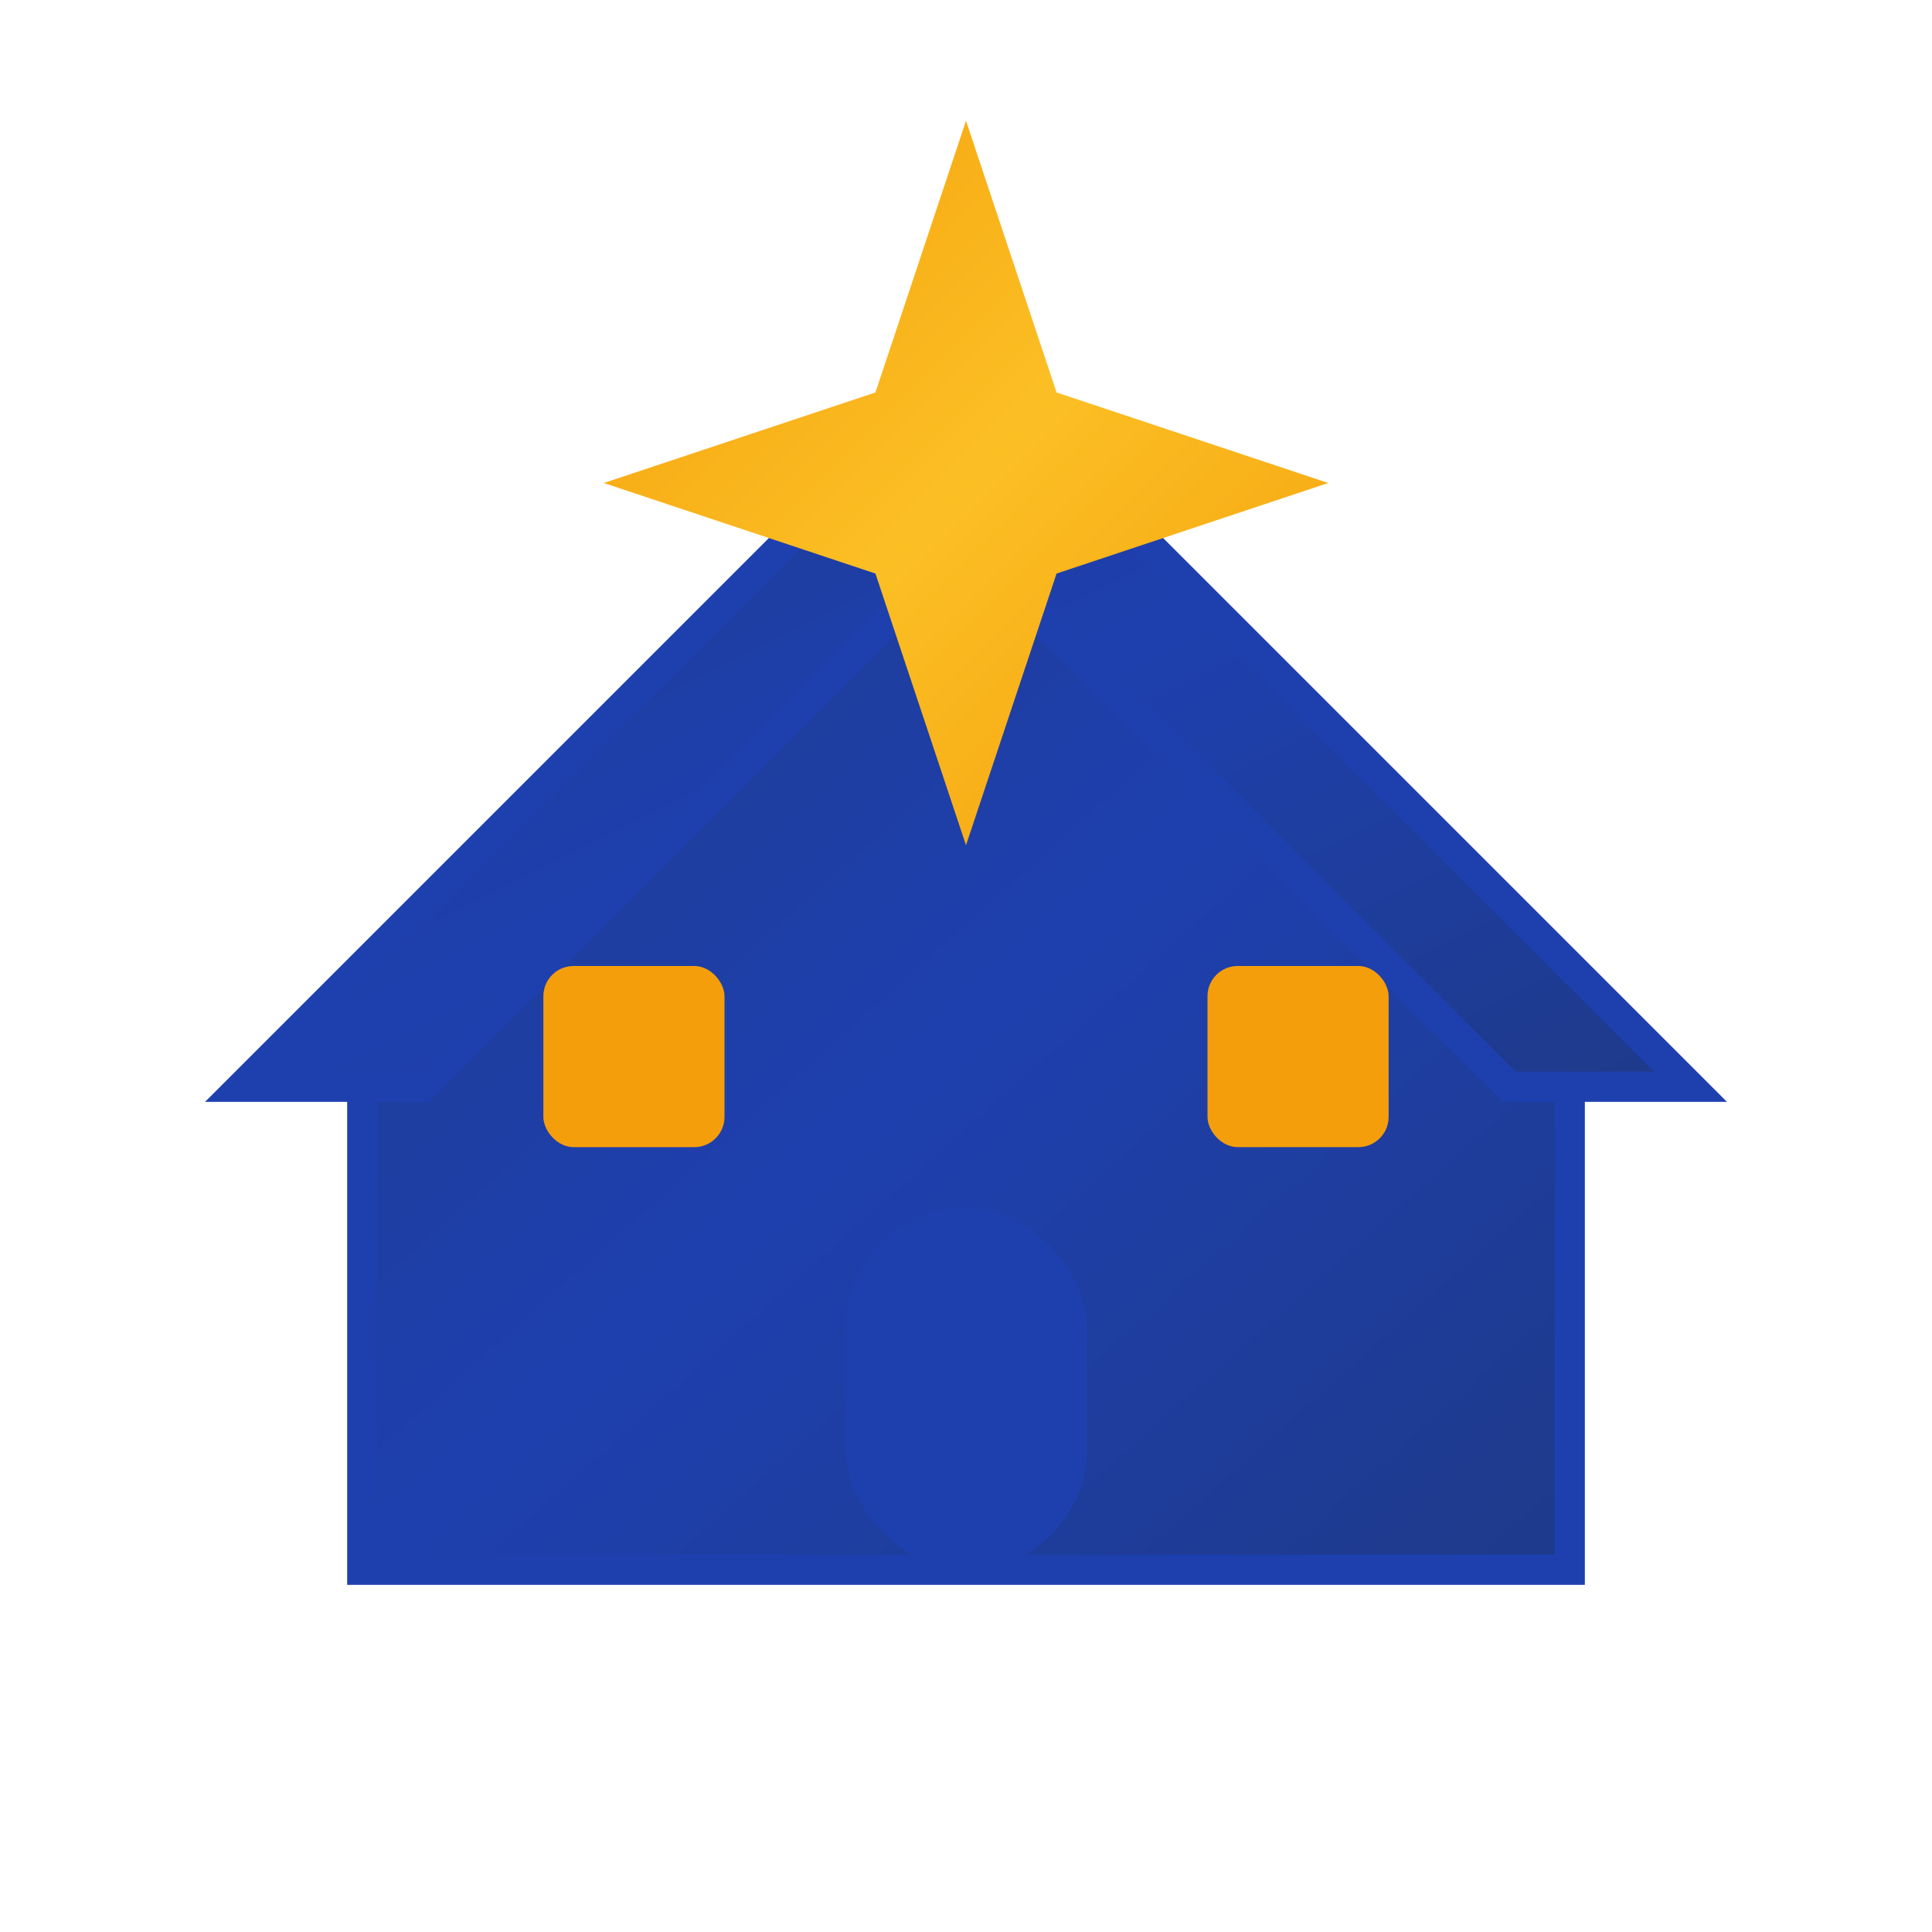
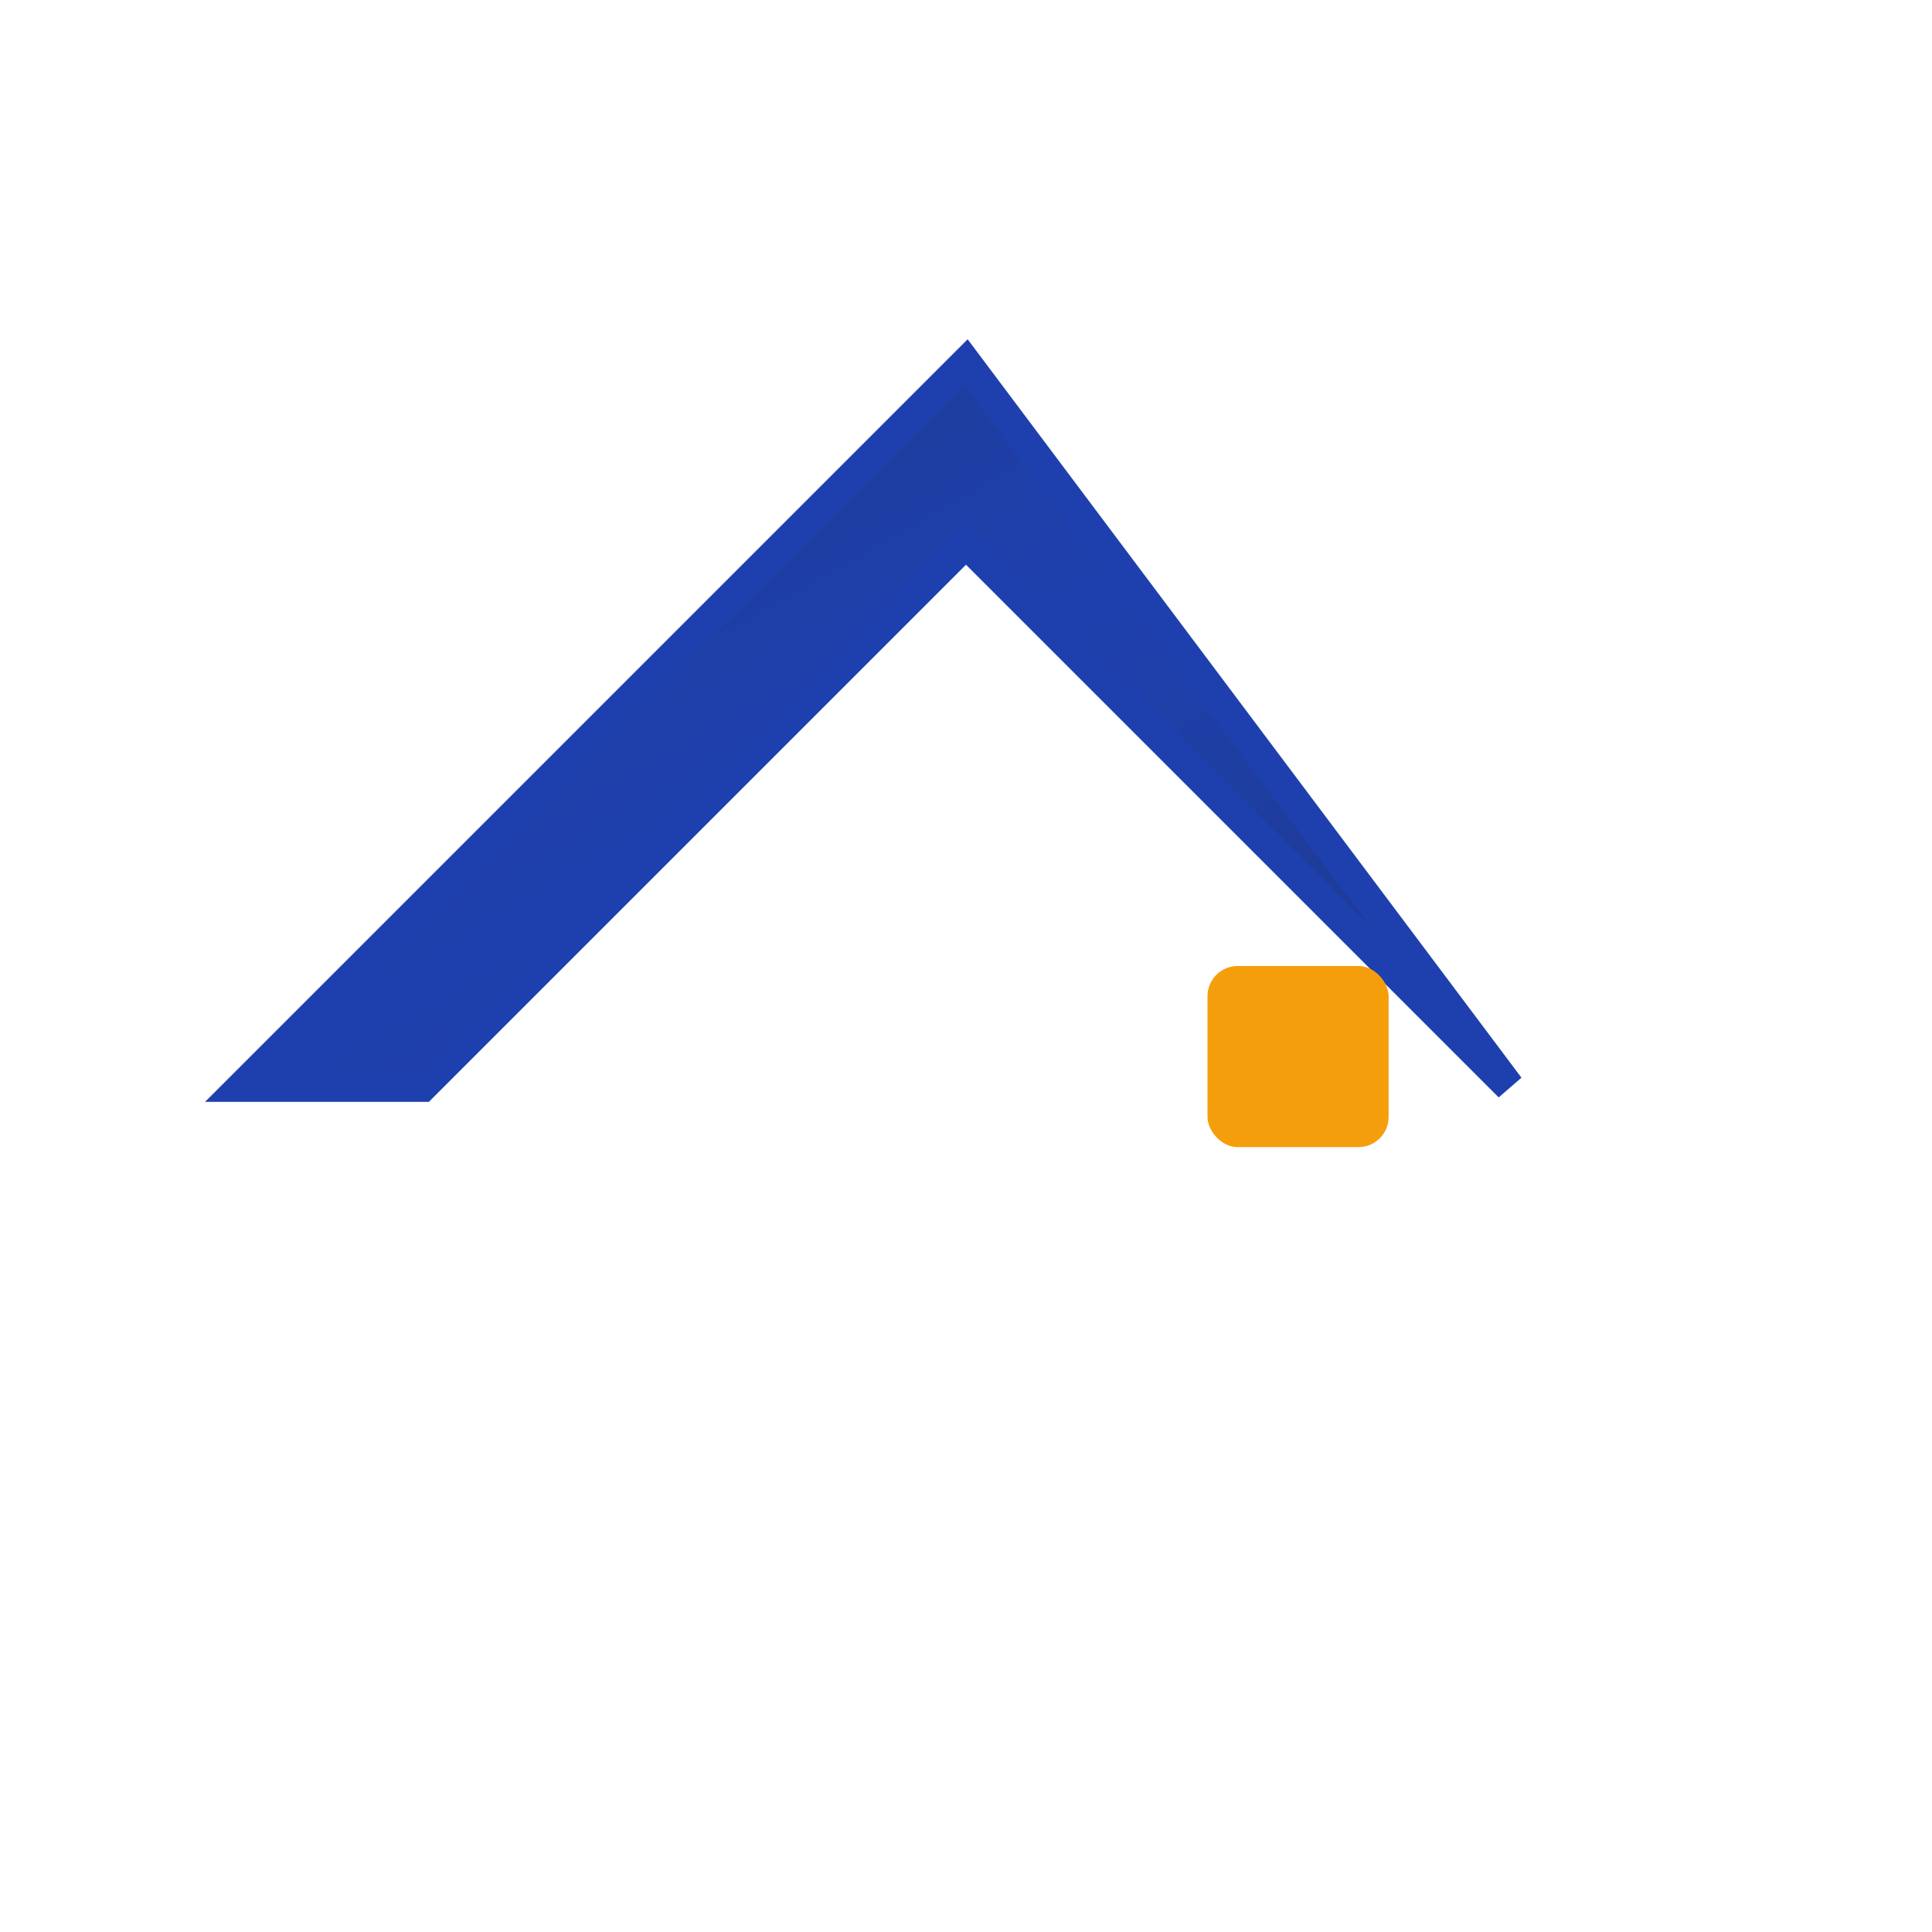
<svg xmlns="http://www.w3.org/2000/svg" width="32" height="32" viewBox="0 0 32 32" fill="none">
  <defs>
    <linearGradient id="shine-gradient" x1="0%" y1="0%" x2="100%" y2="100%">
      <stop offset="0%" stop-color="#f59e0b" />
      <stop offset="50%" stop-color="#fbbf24" />
      <stop offset="100%" stop-color="#f59e0b" />
    </linearGradient>
    <linearGradient id="house-gradient" x1="0%" y1="0%" x2="100%" y2="100%">
      <stop offset="0%" stop-color="#1e3a8a" />
      <stop offset="50%" stop-color="#1e40af" />
      <stop offset="100%" stop-color="#1e3a8a" />
    </linearGradient>
    <filter id="glow">
      <feGaussianBlur stdDeviation="2" result="coloredBlur" />
      <feMerge>
        <feMergeNode in="coloredBlur" />
        <feMergeNode in="SourceGraphic" />
      </feMerge>
    </filter>
  </defs>
-   <path d="M6 26 L26 26 L26 18 L16 8 L6 18 Z" fill="url(#house-gradient)" stroke="#1e40af" stroke-width="0.5" />
-   <path d="M4 18 L16 6 L28 18 L25 18 L16 9 L7 18 Z" fill="url(#house-gradient)" stroke="#1e40af" stroke-width="0.5" />
-   <rect x="14" y="20" width="4" height="6" fill="#1e40af" rx="2" />
-   <rect x="9" y="16" width="3" height="3" fill="#f59e0b" rx="0.5" />
+   <path d="M4 18 L16 6 L25 18 L16 9 L7 18 Z" fill="url(#house-gradient)" stroke="#1e40af" stroke-width="0.5" />
  <rect x="20" y="16" width="3" height="3" fill="#f59e0b" rx="0.5" />
  <g filter="url(#glow)">
-     <path d="M16 2 L17.5 6.5 L22 8 L17.5 9.5 L16 14 L14.5 9.5 L10 8 L14.5 6.5 Z" fill="url(#shine-gradient)" />
-   </g>
+     </g>
  <path d="M16 4 L16 12" stroke="url(#shine-gradient)" stroke-width="1" opacity="0.6" />
-   <path d="M12 8 L20 8" stroke="url(#shine-gradient)" stroke-width="1" opacity="0.6" />
</svg>